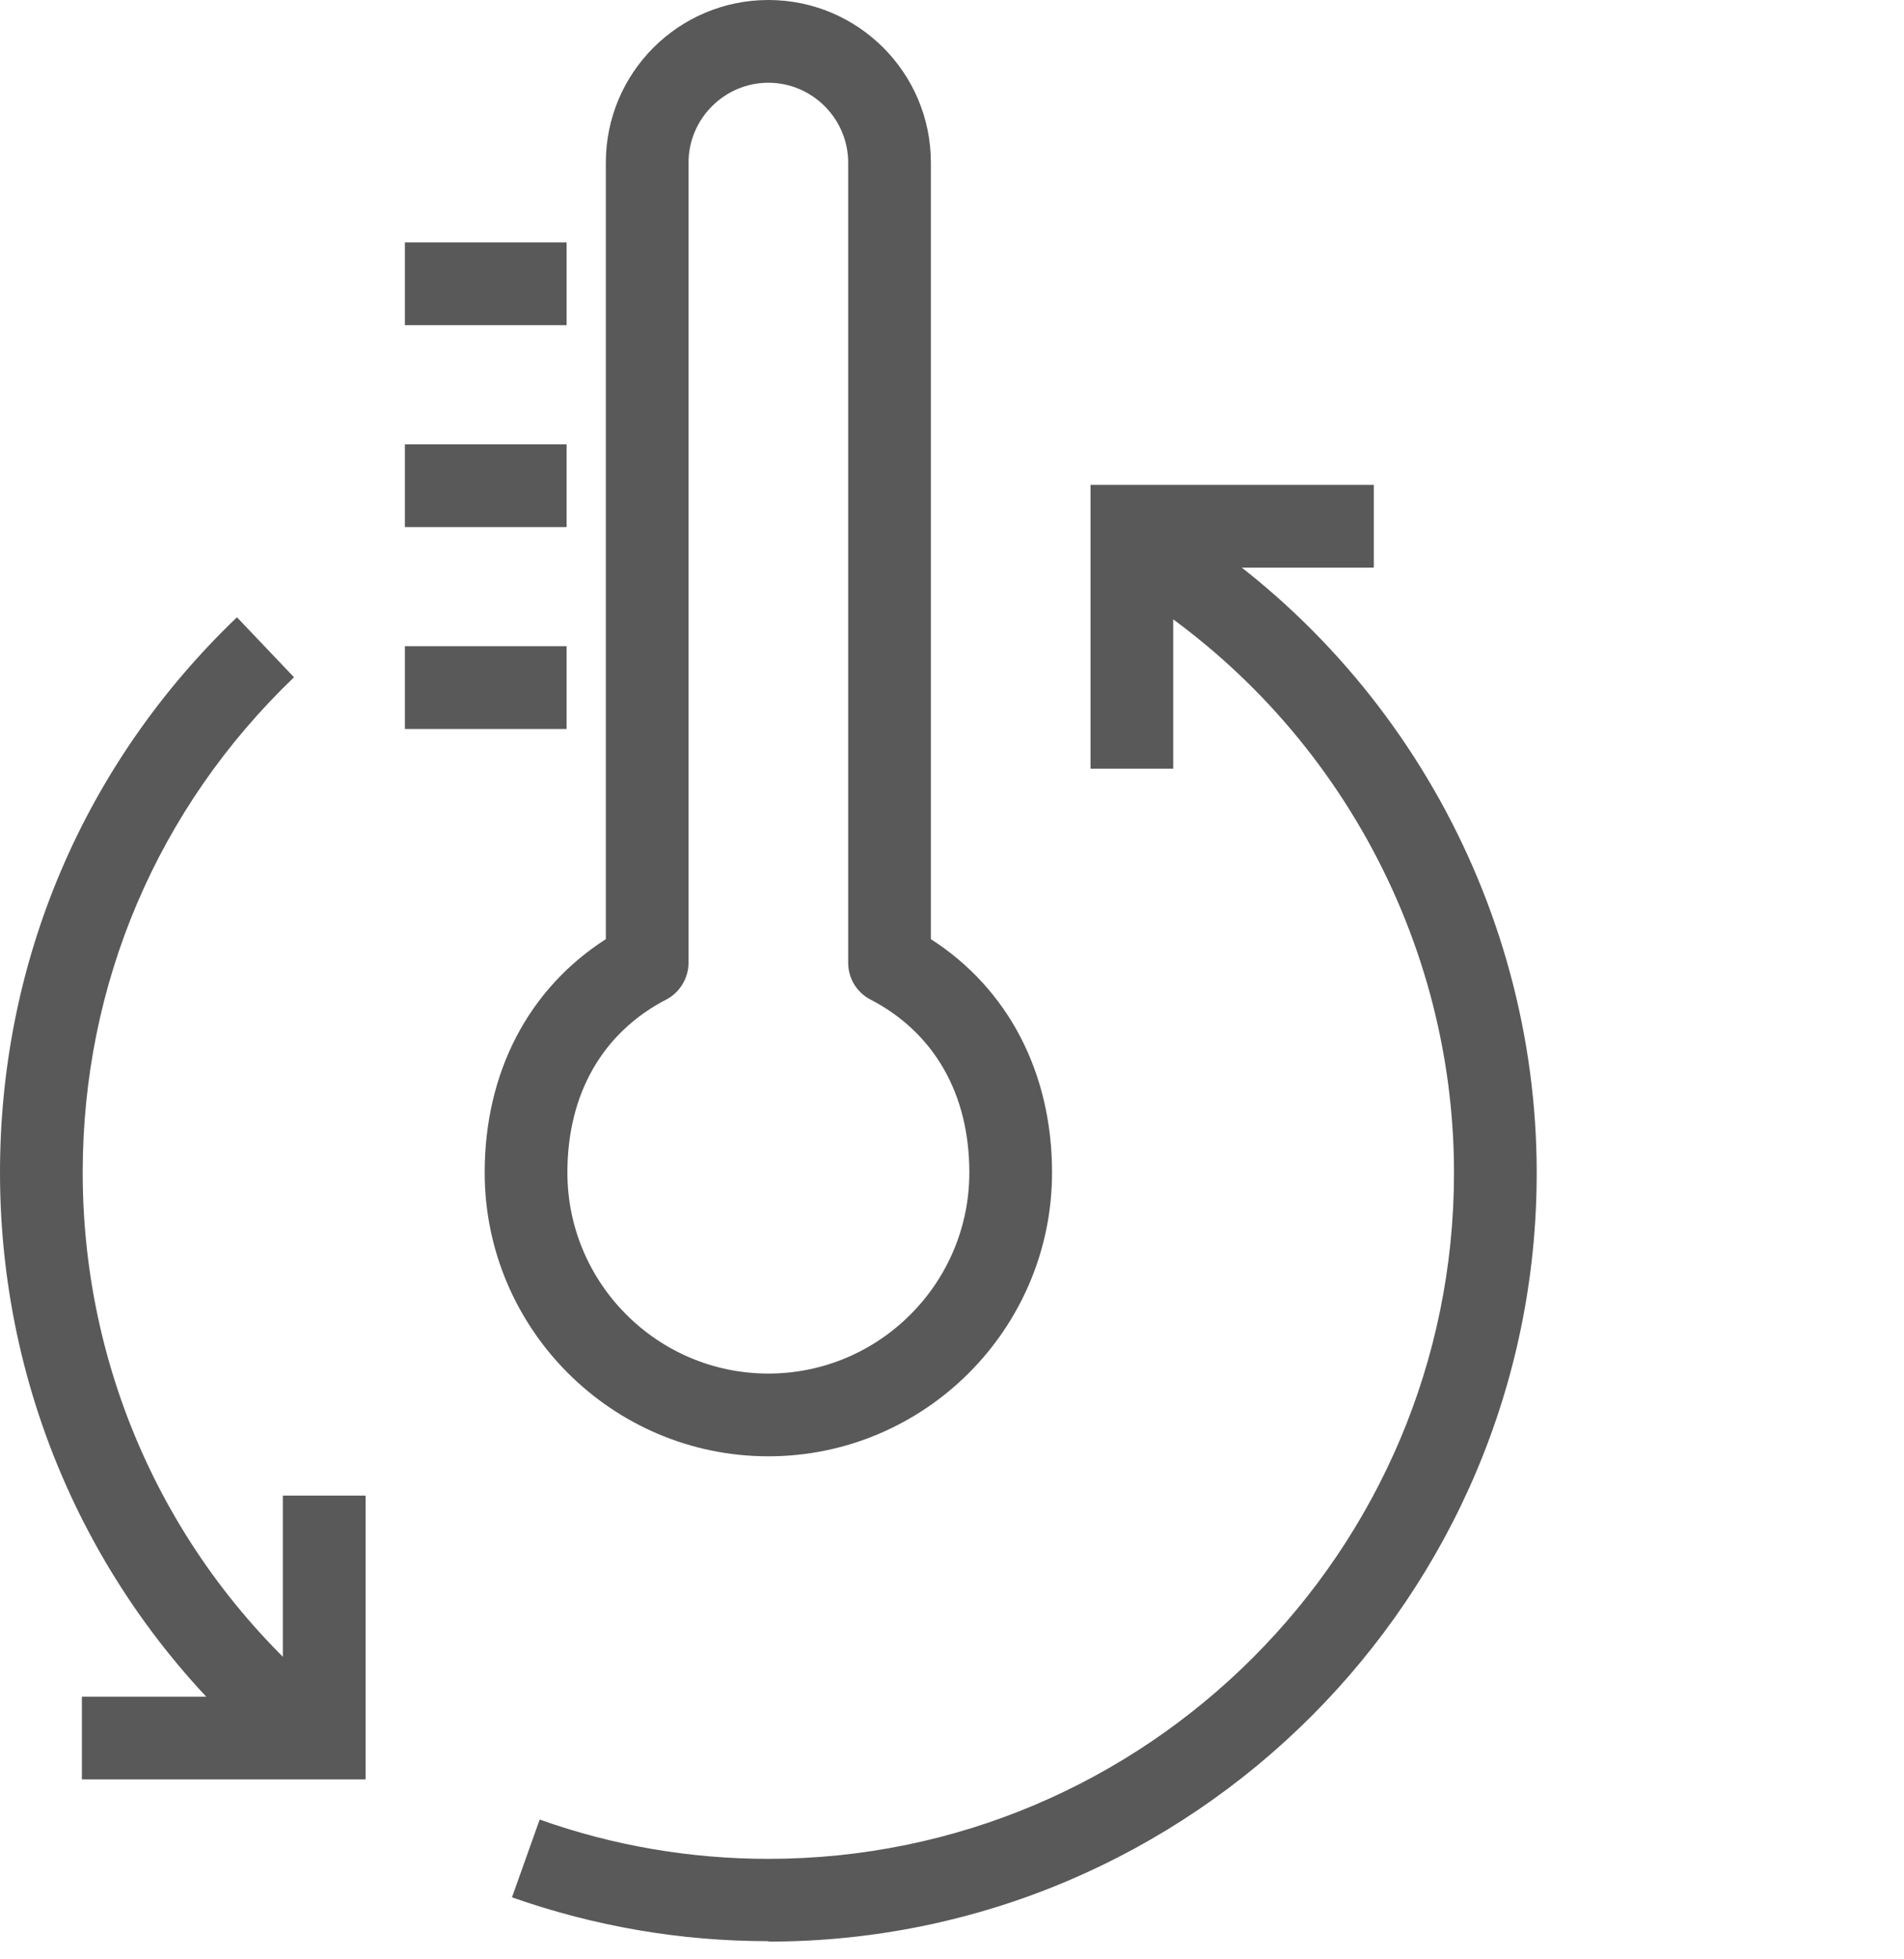
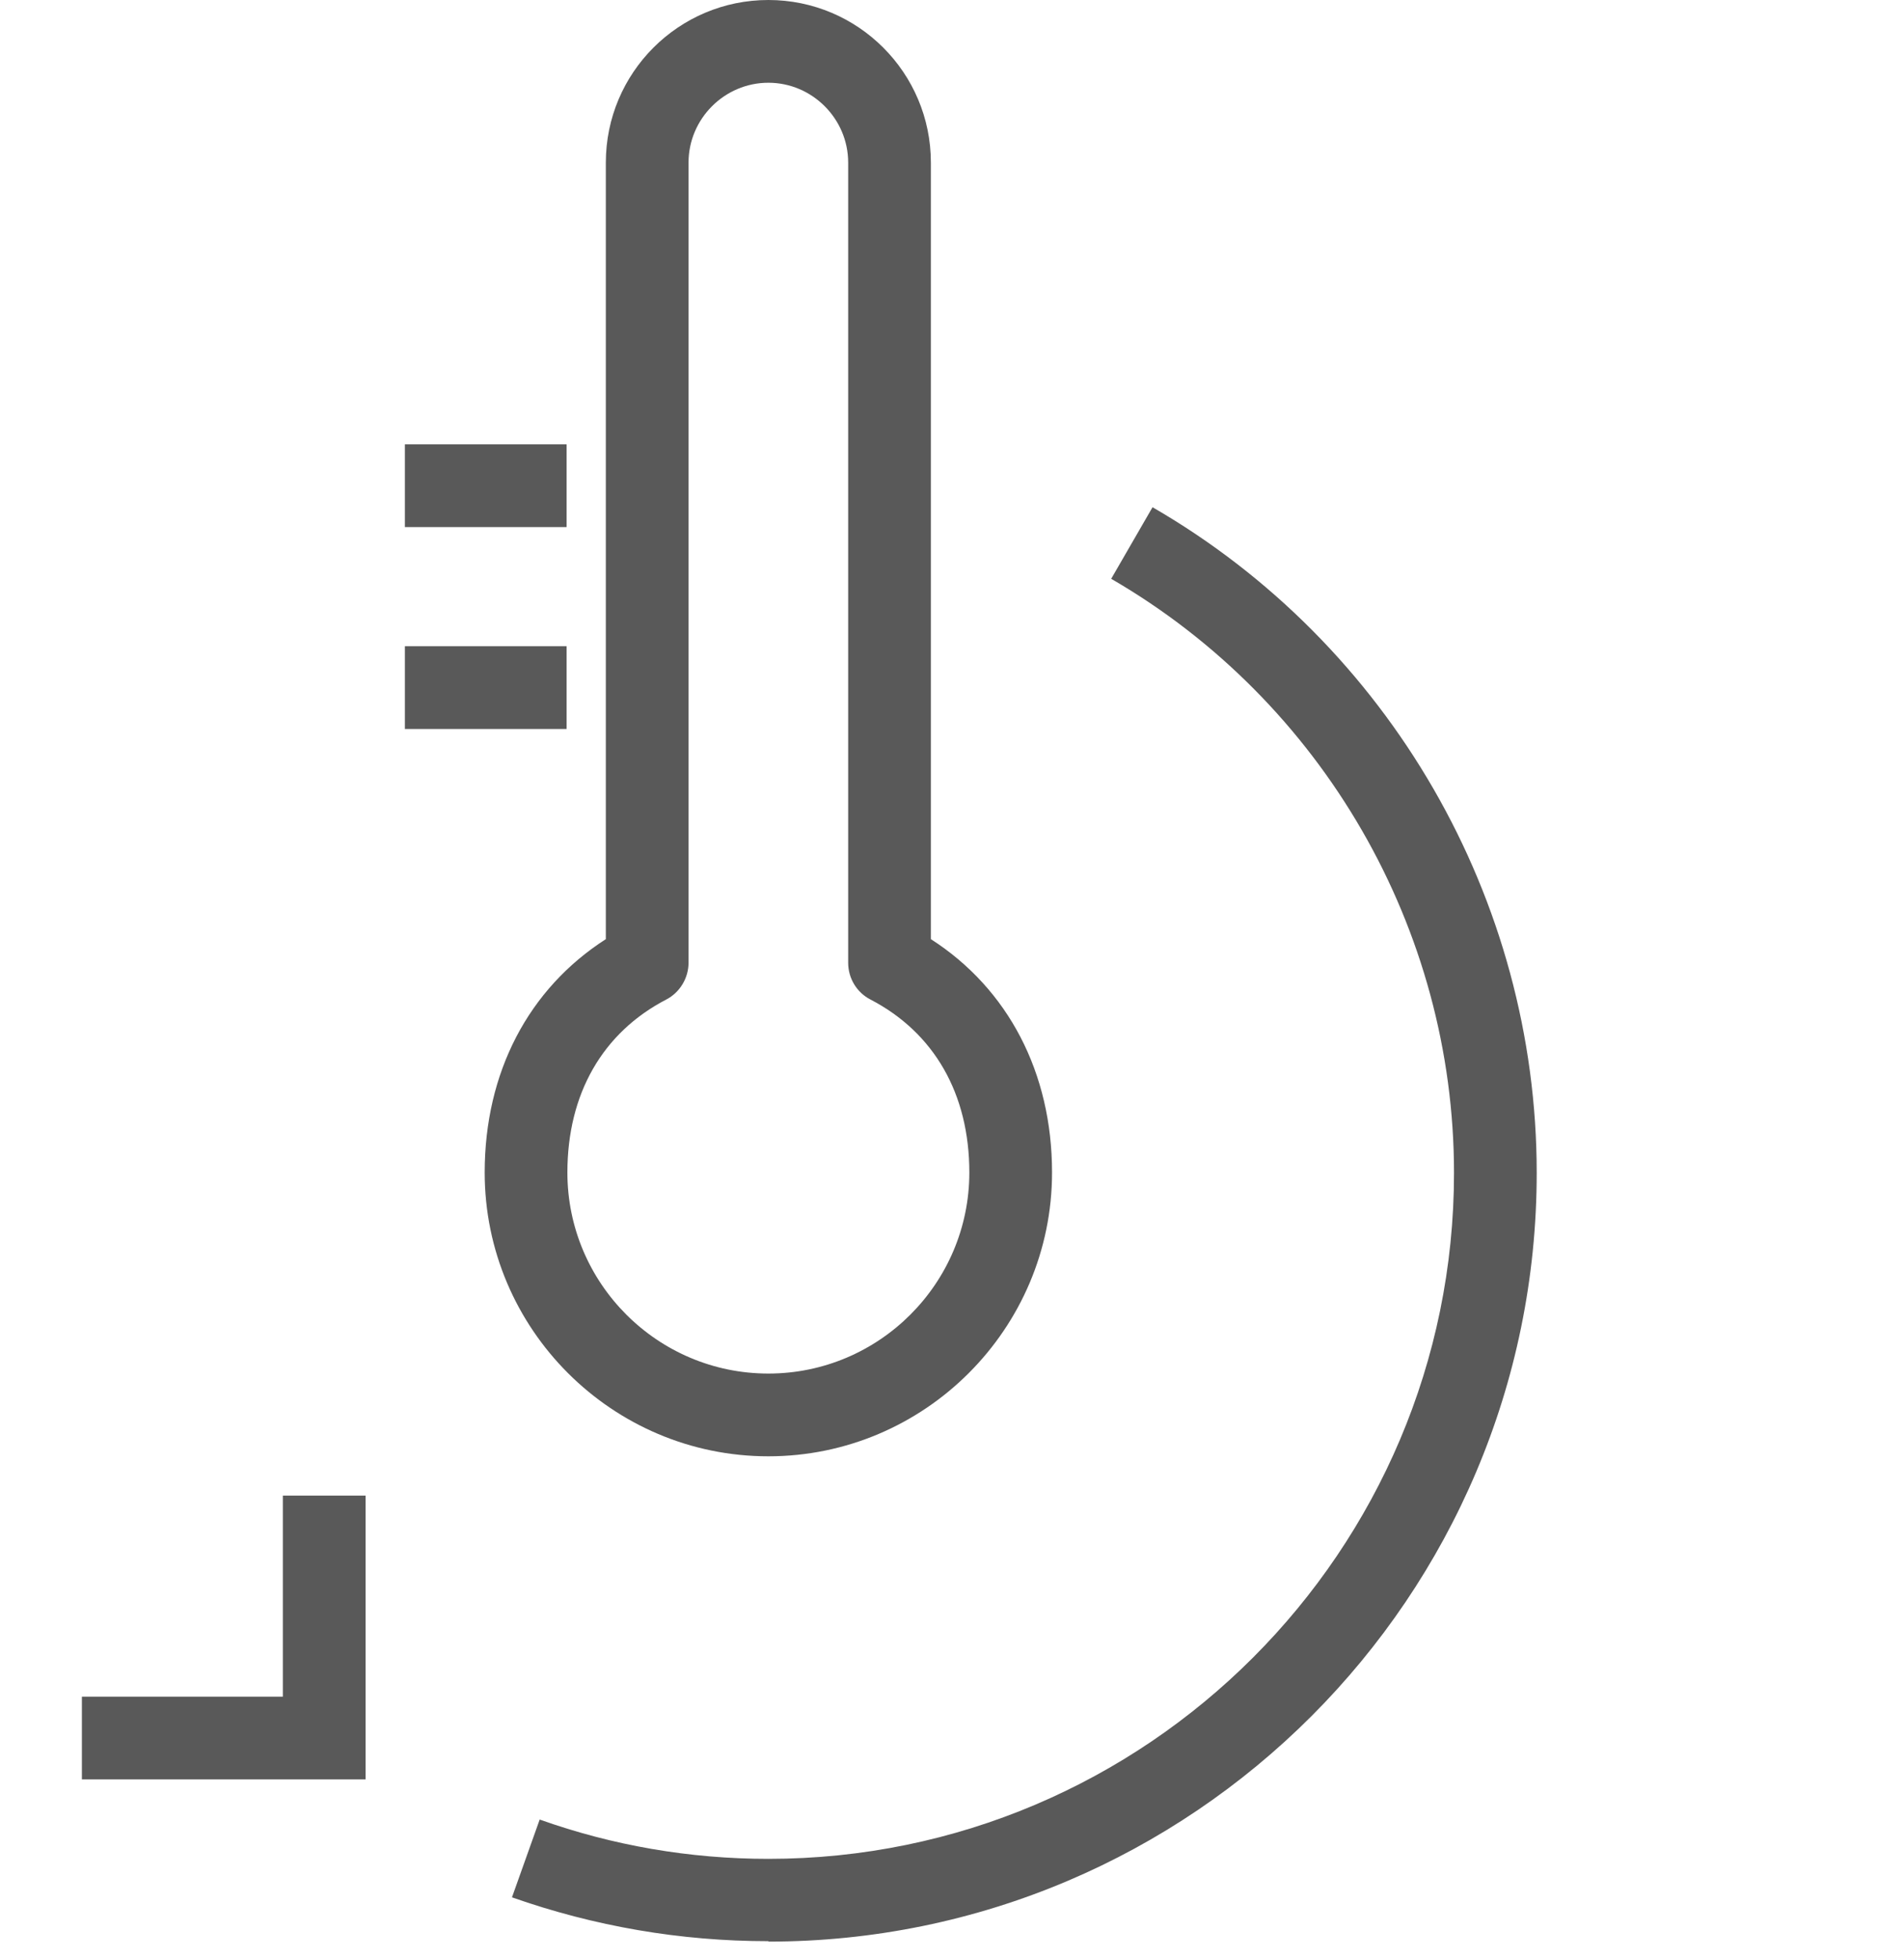
<svg xmlns="http://www.w3.org/2000/svg" fill="none" height="108" viewBox="0 0 105 108" width="105">
  <path d="M42.373 80.273C33.752 80.273 26.729 73.249 26.729 64.629C26.729 59.11 29.146 54.503 33.41 51.767V8.962C33.41 4.014 37.424 0 42.373 0C47.321 0 51.335 4.014 51.335 8.962V51.767C55.599 54.503 58.017 59.133 58.017 64.629C58.017 73.249 50.993 80.273 42.373 80.273ZM42.373 4.561C39.955 4.561 37.971 6.545 37.971 8.962V53.067C37.971 53.91 37.492 54.709 36.74 55.096C33.228 56.921 31.29 60.296 31.29 64.629C31.29 70.74 36.261 75.712 42.373 75.712C48.484 75.712 53.456 70.74 53.456 64.629C53.456 60.296 51.517 56.921 48.005 55.096C47.253 54.709 46.774 53.933 46.774 53.067V8.962C46.774 6.545 44.79 4.561 42.373 4.561Z" fill="#595959" />
-   <path d="M31.245 13.364H22.328V17.924H31.245V13.364Z" fill="#595959" />
  <path d="M31.245 24.492H22.328V29.053H31.245V24.492Z" fill="#595959" />
  <path d="M31.245 35.621H22.328V40.182H31.245V35.621Z" fill="#595959" />
  <path d="M42.373 107C37.516 107 32.773 106.179 28.234 104.583L29.762 100.295C33.799 101.732 38.04 102.462 42.373 102.462C63.217 102.462 80.184 85.495 80.184 64.651C80.184 51.197 72.932 38.654 61.279 31.904L63.559 27.959C76.626 35.507 84.745 49.578 84.745 64.651C84.745 88.004 65.748 107.023 42.373 107.023V107Z" fill="#595959" />
-   <path d="M64.7 42.371H60.139V26.727H75.76V31.288H64.7V42.371Z" fill="#595959" />
  <path d="M20.16 98.083H4.516V93.522H15.599V82.439H20.16V98.083Z" fill="#595959" />
-   <path d="M15.735 97.582C5.724 89.486 0 77.491 0 64.629C0 52.975 4.629 42.098 13.067 34.025L16.214 37.331C8.689 44.538 4.561 54.23 4.561 64.629C4.561 76.1 9.669 86.818 18.609 94.024L15.735 97.559V97.582Z" fill="#595959" />
</svg>